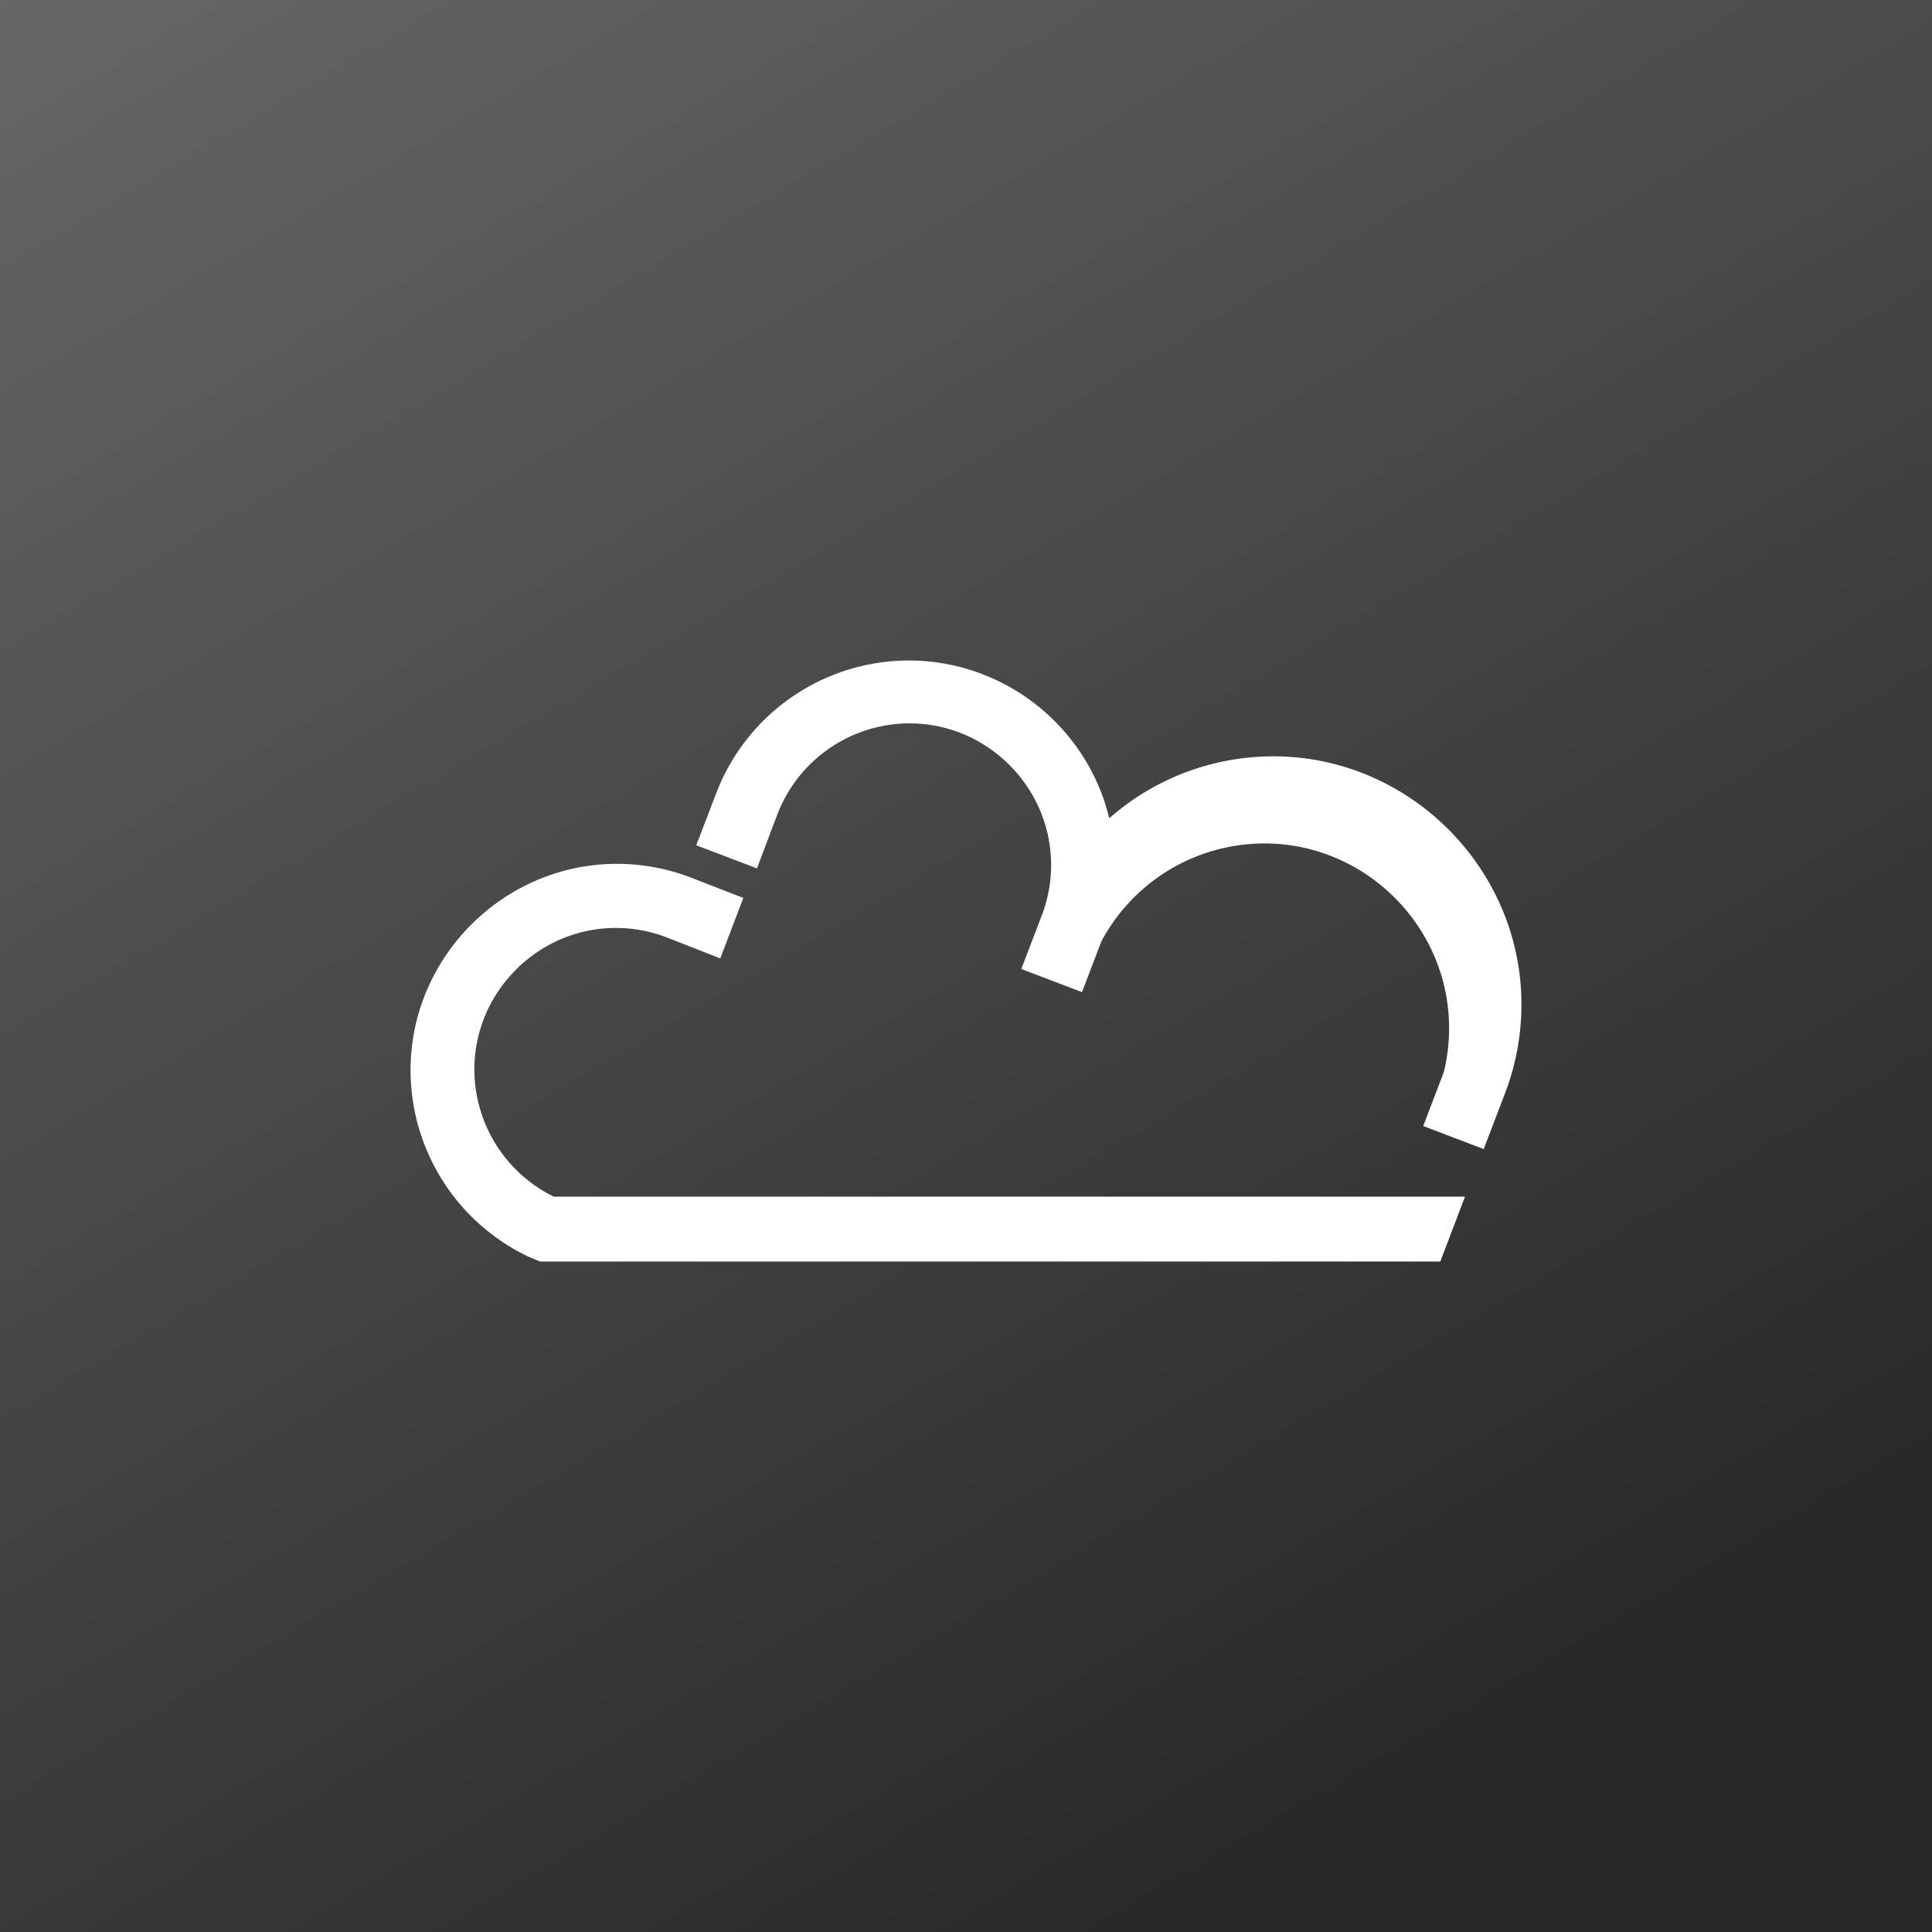
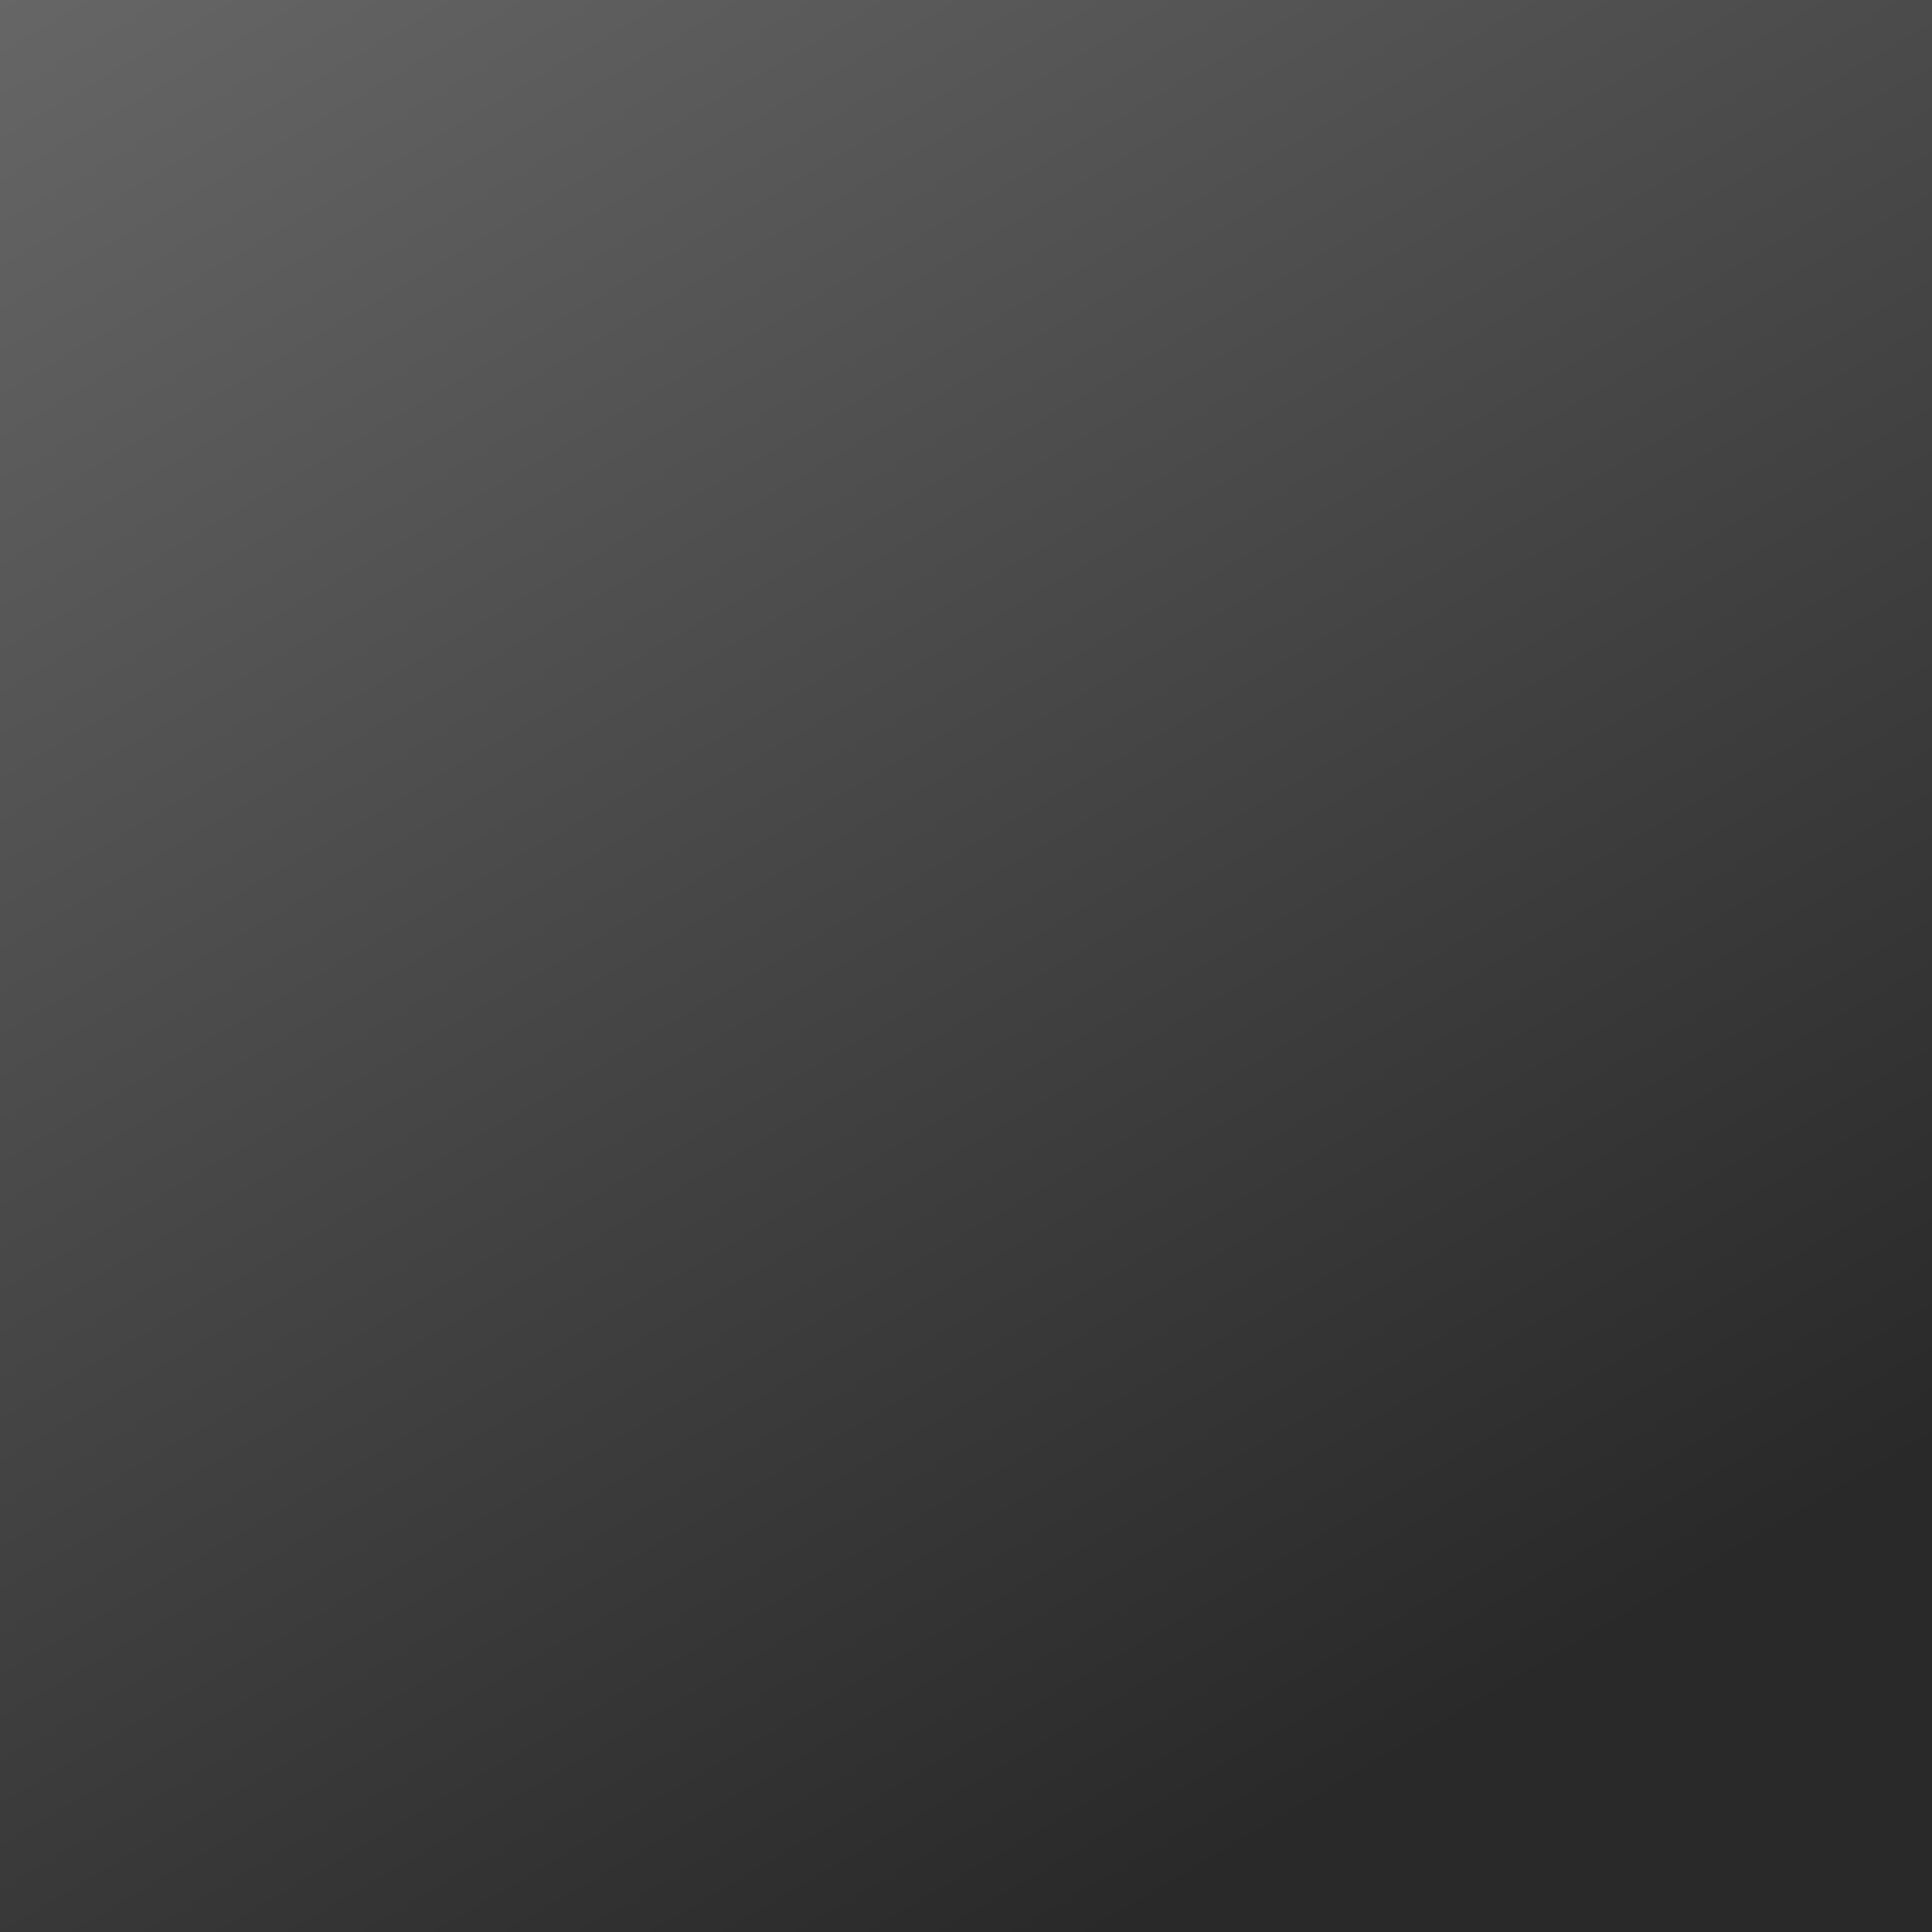
<svg xmlns="http://www.w3.org/2000/svg" width="160" height="160" fill="none">
  <rect width="100%" height="100%" fill="#333333" stroke="none" />
  <path fill="url(#a)" d="M0 160h160V0H0v160z" />
  <g fill="#fff" clip-path="url(#b)">
-     <path d="M124.576 90.708a20.586 20.586 0 0 0 1.424-7.52c0-11.273-9.276-20.552-20.552-20.552-5 0-9.83 1.824-13.584 5.13C90.02 60.126 83.127 54.7 75.267 54.7a17.103 17.103 0 0 0-15.904 10.867l-1.702 4.436 5.028 1.912 1.683-4.455a11.744 11.744 0 0 1 10.955-7.554c6.43 0 11.721 5.292 11.721 11.722 0 1.424-.26 2.837-.767 4.168L84.58 80.25l5.028 1.912 1.606-4.206a15.313 15.313 0 0 1 13.5-8.106c8.391 0 15.294 6.903 15.294 15.294 0 1.232-.147 2.457-.441 3.652l-1.702 4.455 5.009 1.911 1.702-4.454zM45.865 99.1a11.737 11.737 0 0 1-6.579-10.532c0-6.43 5.29-11.72 11.72-11.72 1.438 0 2.866.267 4.208.783l4.435 1.74 1.912-5.01-4.435-1.72a17.078 17.078 0 0 0-6.034-1.101C41.716 71.54 34 79.256 34 88.63a17.117 17.117 0 0 0 9.8 15.46l.918.382h74.562l2.046-5.372H45.865z" />
-   </g>
+     </g>
  <defs>
    <linearGradient id="a" x1="178.571" x2="-48.529" y1="274.286" y2="-110.48" gradientUnits="userSpaceOnUse">
      <stop offset=".318" stop-color="#292929" />
      <stop offset=".938" stop-color="#848484" />
    </linearGradient>
    <clipPath id="b">
      <path fill="#fff" d="M34 34h92v92H34z" />
    </clipPath>
  </defs>
</svg>